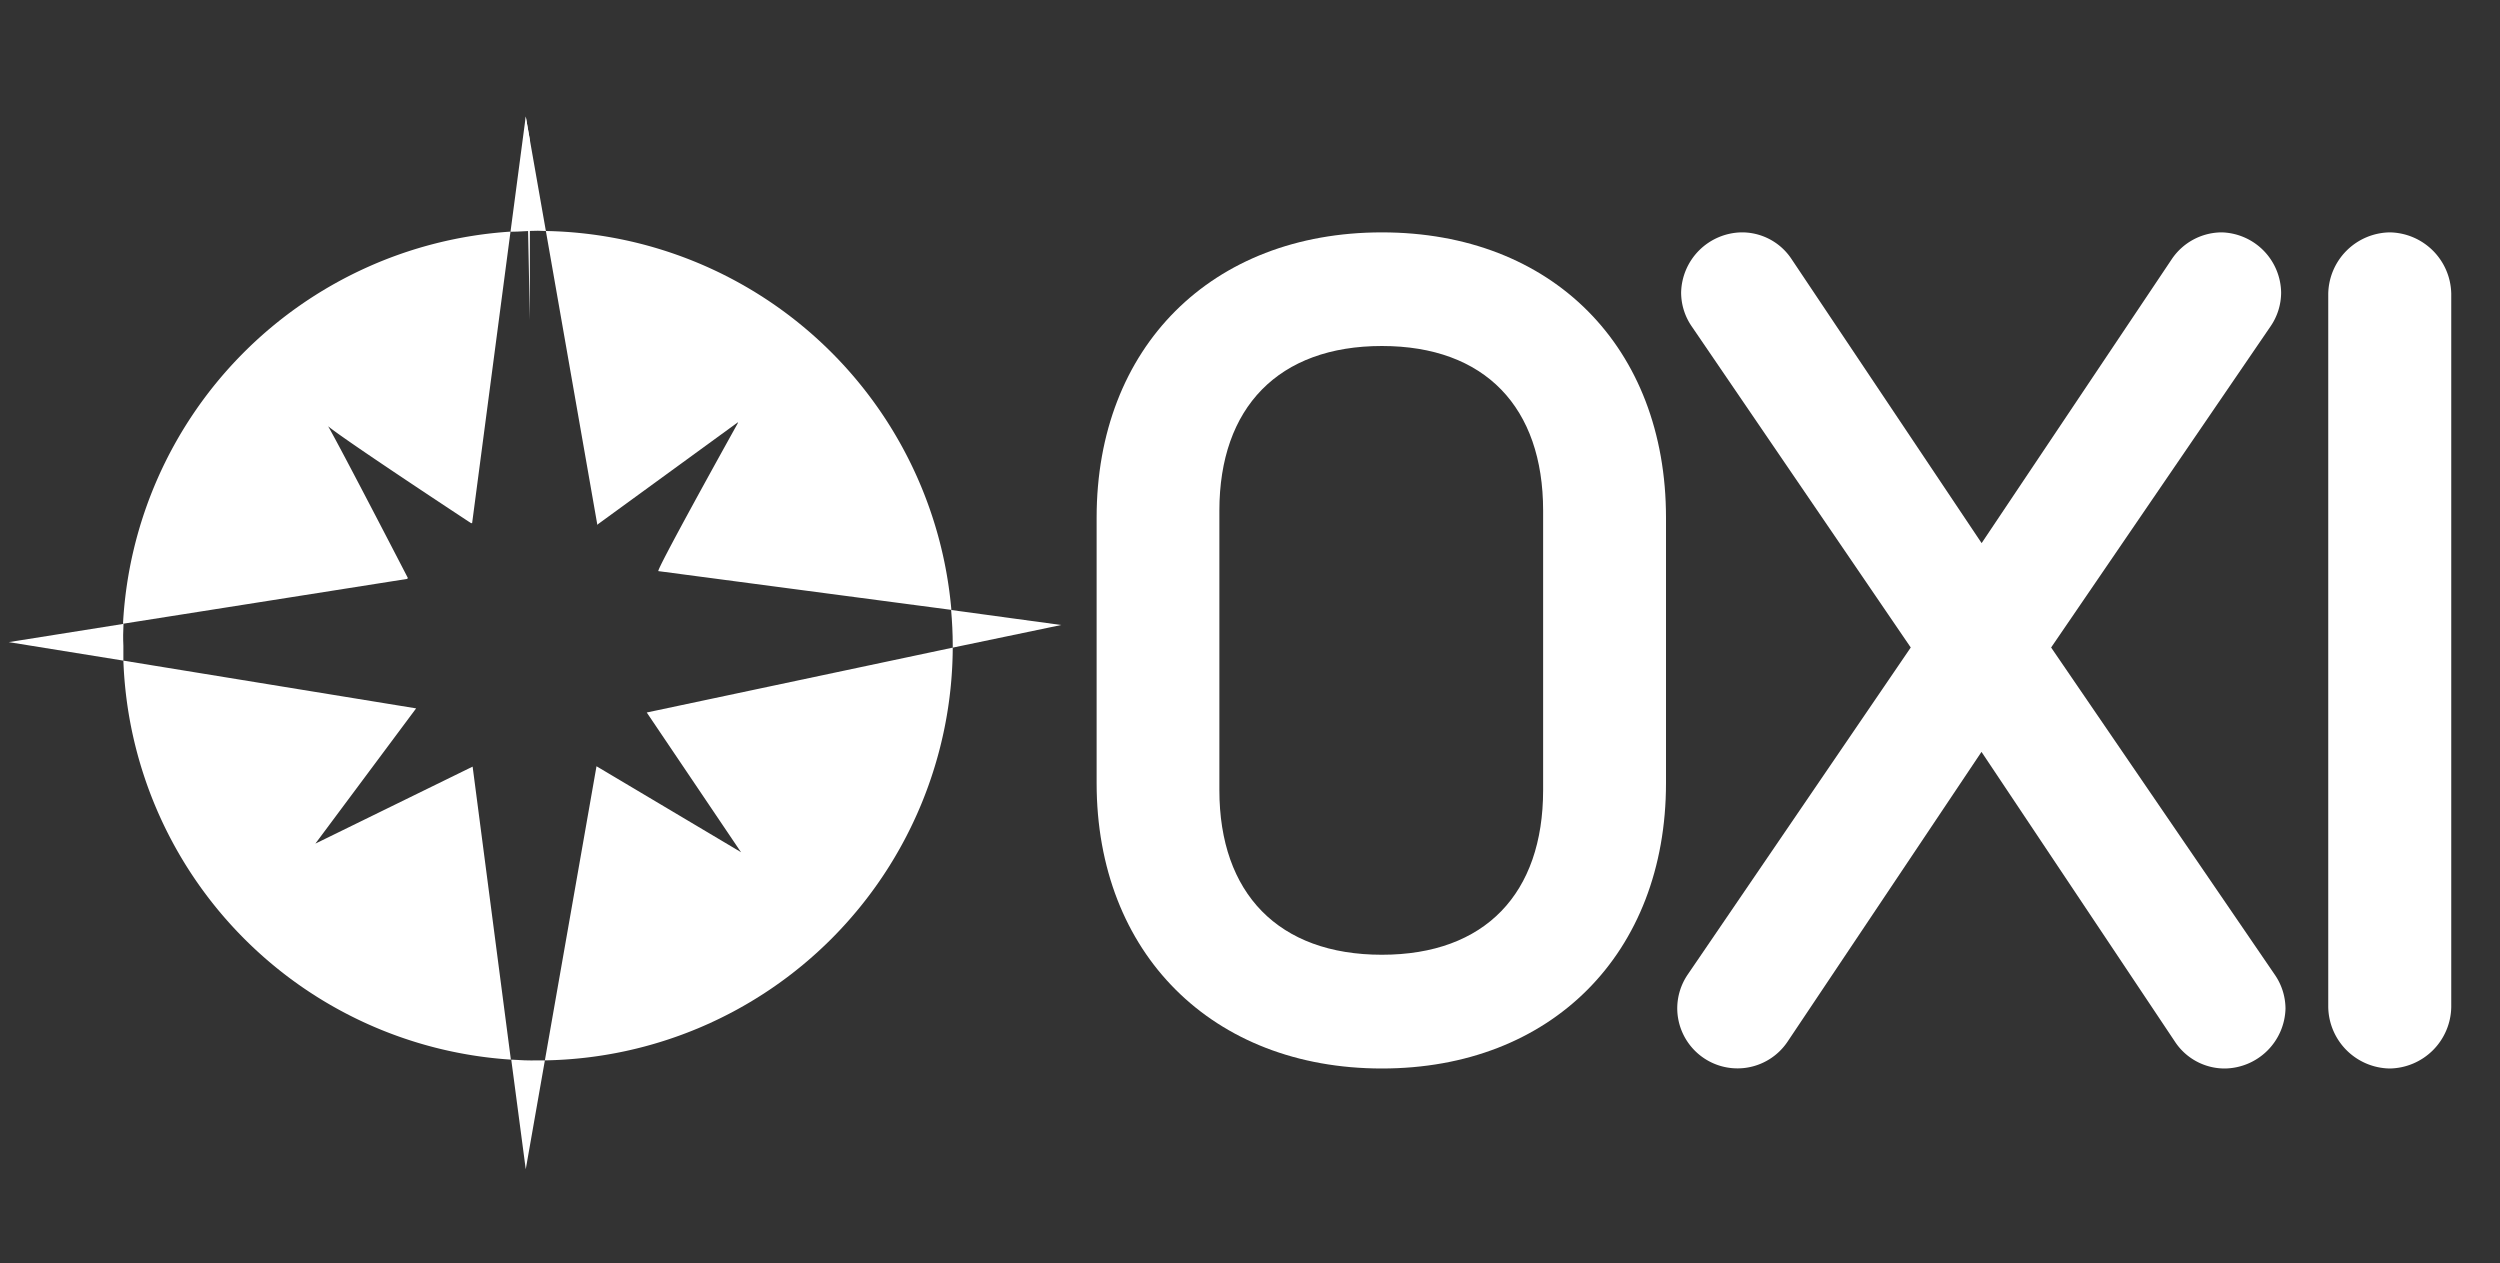
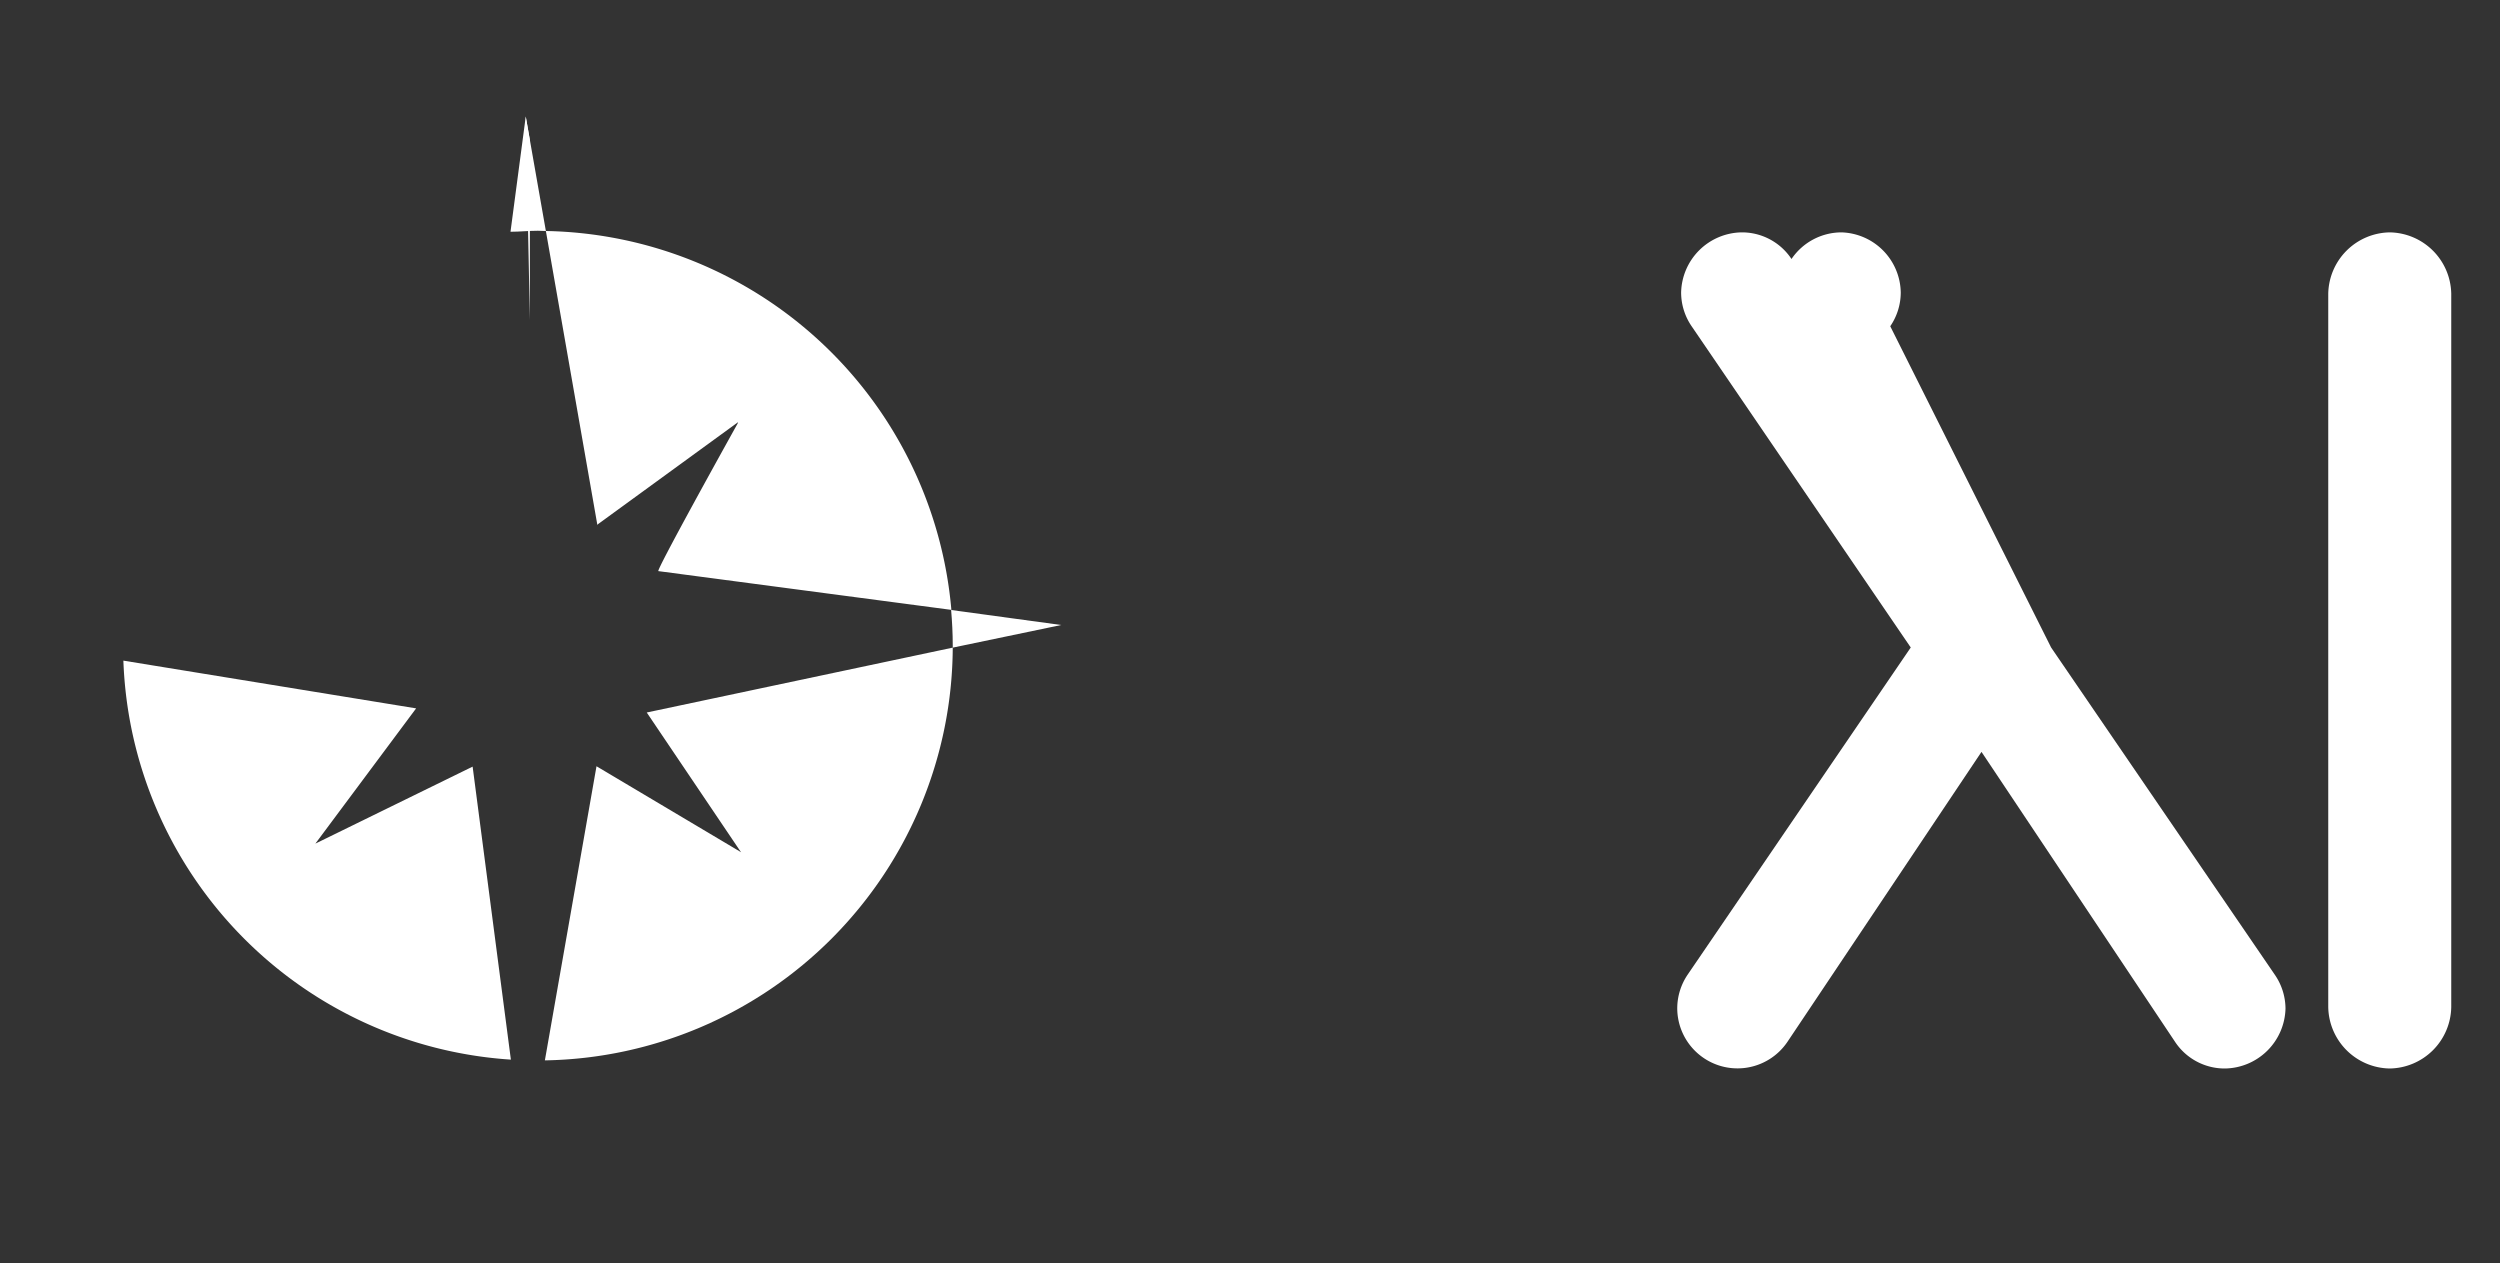
<svg xmlns="http://www.w3.org/2000/svg" id="Layer_1" data-name="Layer 1" viewBox="0 0 200 101.07">
  <rect x="0" y="0" width="200" height="101.07" fill="#333333" stroke="none" />
  <defs>
    <style>.cls-1{fill:#fff;}</style>
  </defs>
  <title>Logo oxi marketing digital</title>
-   <path class="cls-1" d="M133.28,62.65c0,13.64-9.18,22.83-22.73,22.83S87.73,76.29,87.73,62.65V41.41c0-13.64,9.19-22.82,22.82-22.82s22.73,9.18,22.73,22.82Zm-9.83-21.8c0-8.26-4.64-13.17-12.9-13.17s-13,4.91-13,13.17V63.21c0,8.26,4.73,13.17,13,13.17s12.9-4.91,12.9-13.17Z" />
-   <path class="cls-1" d="M158.52,60.15,143,83.34a4.82,4.82,0,0,1-8.82-2.69,4.82,4.82,0,0,1,.84-2.69L152.86,51.8,135.33,26.1a4.79,4.79,0,0,1-.84-2.69,4.92,4.92,0,0,1,4.83-4.82,4.75,4.75,0,0,1,4,2.13l15.21,22.73,15.22-22.73a4.84,4.84,0,0,1,4-2.13,4.89,4.89,0,0,1,4.74,4.82,4.79,4.79,0,0,1-.84,2.69L164.09,51.8,182,78a4.82,4.82,0,0,1,.84,2.69A4.92,4.92,0,0,1,178,85.48a4.76,4.76,0,0,1-4-2.14Z" />
+   <path class="cls-1" d="M158.52,60.15,143,83.34a4.82,4.82,0,0,1-8.82-2.69,4.82,4.82,0,0,1,.84-2.69L152.86,51.8,135.33,26.1a4.79,4.79,0,0,1-.84-2.69,4.92,4.92,0,0,1,4.83-4.82,4.75,4.75,0,0,1,4,2.13a4.84,4.84,0,0,1,4-2.13,4.89,4.89,0,0,1,4.74,4.82,4.79,4.79,0,0,1-.84,2.69L164.09,51.8,182,78a4.82,4.82,0,0,1,.84,2.69A4.92,4.92,0,0,1,178,85.48a4.76,4.76,0,0,1-4-2.14Z" />
  <path class="cls-1" d="M186.26,23.5a5,5,0,0,1,4.92-4.91,5,5,0,0,1,4.92,4.91V80.56a5,5,0,0,1-4.92,4.92,5,5,0,0,1-4.92-4.92Z" />
  <polygon class="cls-1" points="42.39 11.2 42.06 9.32 42.39 25.59 42.39 11.2" />
  <path class="cls-1" d="M25.23,67.49l8.06-10.82v0L9.87,52.85a33.17,33.17,0,0,0,31,31.92L37.81,61.33Z" />
-   <path class="cls-1" d="M32.62,46.22S27.25,35.83,26.25,34.1c1.33,1.11,11.43,7.75,11.43,7.75h.09l3.07-23.32a33.2,33.2,0,0,0-31,31.37l22.75-3.59Z" />
  <path class="cls-1" d="M47.83,41.94l11.22-8.17L59,33.9c-.72,1.29-6.55,11.79-6.33,11.79h0l23.44,3.1A33.18,33.18,0,0,0,43.67,18.48L47.79,42Z" />
  <path class="cls-1" d="M76.22,51.81,51.74,57l7.42,11,.13.18L47.72,61.3,43.59,84.83A33.18,33.18,0,0,0,76.22,51.81Z" />
  <path class="cls-1" d="M43.67,18.48,42.06,9.32l-1.22,9.22c.73,0,1.46-.08,2.19-.08Z" />
-   <path class="cls-1" d="M9.88,49.91.7,51.37l9.17,1.48c0-.4,0-.79,0-1.19C9.84,51.07,9.85,50.49,9.88,49.91Z" />
-   <path class="cls-1" d="M40.9,84.77l1.16,8.77,1.53-8.71-.56,0C42.32,84.85,41.61,84.82,40.9,84.77Z" />
  <path class="cls-1" d="M76.22,51.81,84.9,50,76.09,48.8c.08.94.13,1.89.13,2.86Z" />
</svg>